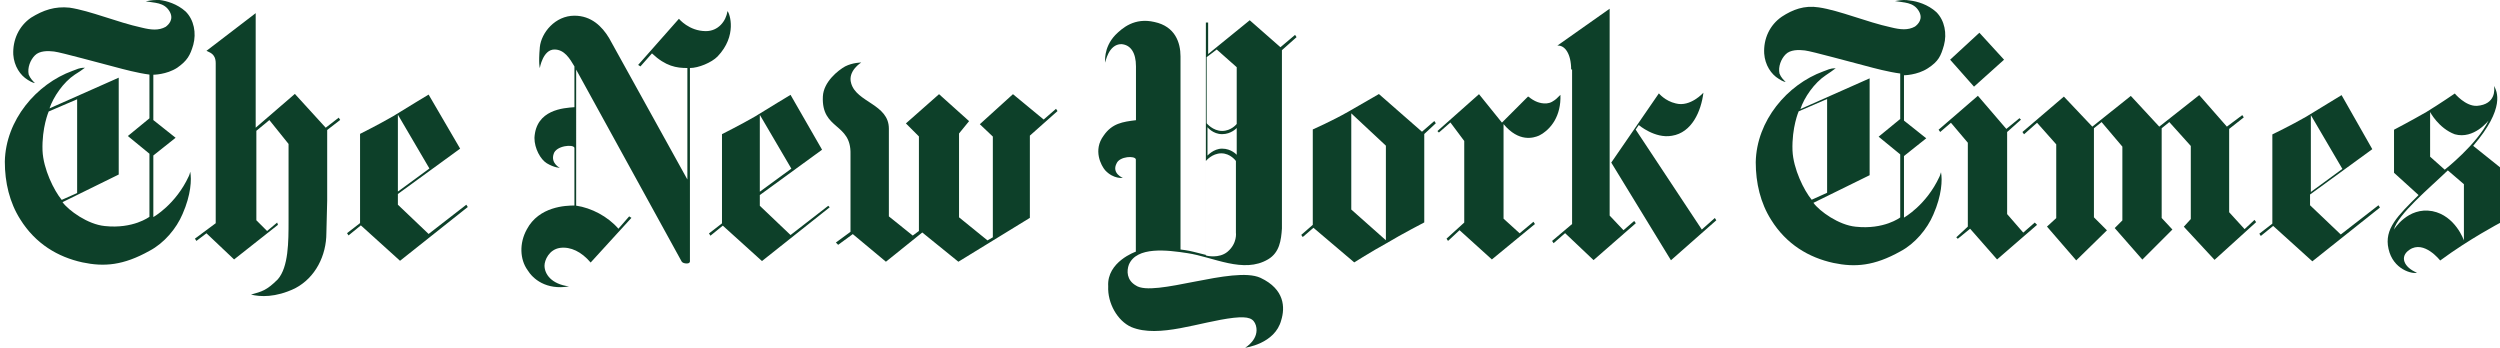
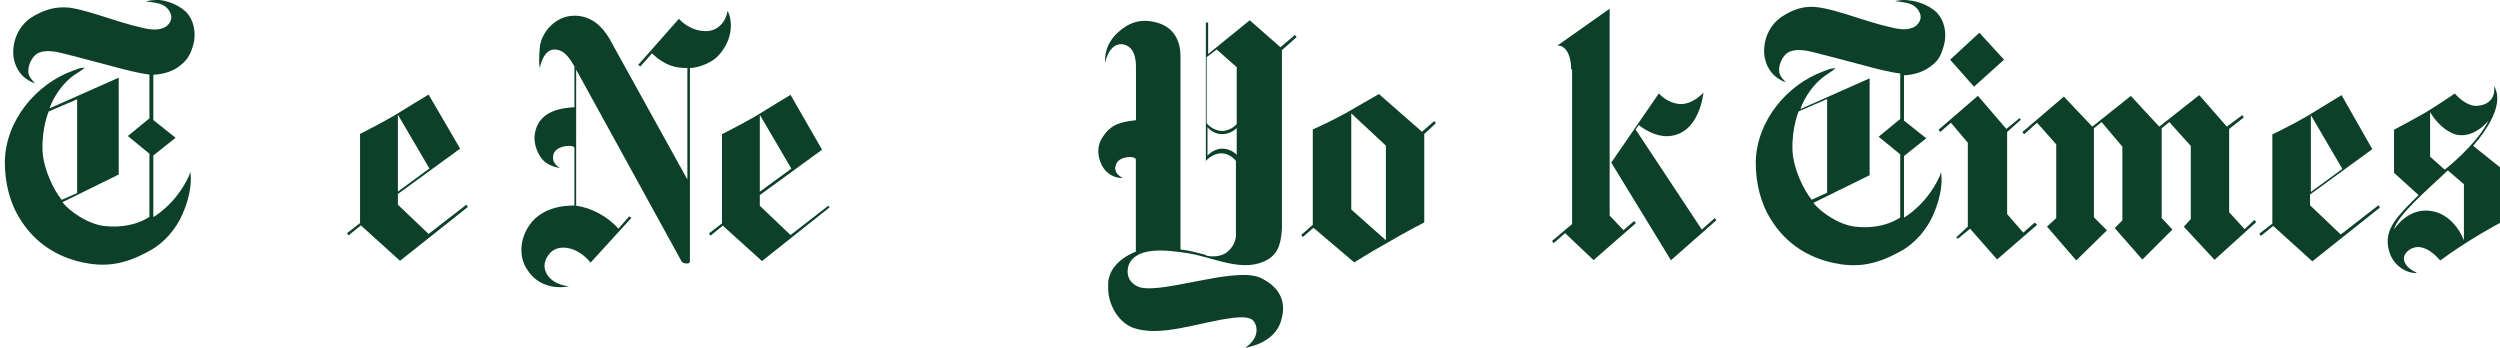
<svg xmlns="http://www.w3.org/2000/svg" version="1.1" id="Layer_1" x="0px" y="0px" viewBox="0 0 186.36 25.94" style="enable-background:new 0 0 186.36 25.94;" xml:space="preserve">
  <style type="text/css">
	.st0{fill:#0D4029;}
</style>
  <path class="st0" d="M5.75,14.39V7.4L3.63,8.31c0,0-0.52,1.2-0.46,2.92c0.06,1.38,0.86,2.98,1.43,3.67L5.75,14.39z M11.89,0  c0.52,0.06,1.32,0.29,1.95,0.86c0.63,0.63,0.8,1.61,0.57,2.47c-0.23,0.8-0.46,1.2-1.2,1.72c-0.8,0.52-1.78,0.52-1.78,0.52v3.38  l1.66,1.32l-1.66,1.32v4.59c0,0,1.66-0.92,2.64-3.04c0,0,0.06-0.11,0.11-0.34c0.11,0.57,0.06,1.72-0.57,3.15  c-0.46,1.09-1.38,2.18-2.47,2.75c-1.95,1.09-3.38,1.2-4.99,0.86c-1.83-0.4-3.5-1.38-4.64-3.21c-0.8-1.26-1.15-2.75-1.15-4.3  c0.06-3.1,2.35-5.79,5.05-6.77c0.34-0.11,0.46-0.23,0.92-0.23C6.1,5.22,5.87,5.39,5.58,5.56C4.72,6.13,3.98,7.22,3.69,8.08  l5.16-2.29v7.22l-4.19,2.06c0.46,0.63,1.89,1.66,3.15,1.78c2.12,0.23,3.33-0.69,3.33-0.69v-4.7l-1.61-1.32l1.61-1.32V5.56  c-0.86-0.11-1.95-0.4-2.58-0.57C7.64,4.76,4.55,3.9,4.03,3.84C3.57,3.78,2.94,3.78,2.6,4.13C2.26,4.47,2.03,5.05,2.14,5.56  C2.26,5.85,2.43,6.02,2.6,6.19c0,0-0.17,0-0.52-0.23C1.51,5.62,1.05,4.93,0.99,4.07C0.94,2.98,1.4,1.95,2.31,1.32  c0.92-0.57,1.78-0.86,2.87-0.75c1.55,0.23,3.55,1.09,5.39,1.49c0.69,0.17,1.26,0.23,1.78-0.06c0.23-0.17,0.63-0.57,0.29-1.15  c-0.4-0.69-1.15-0.63-1.78-0.75C11.37,0,11.49,0,11.89,0z" />
  <path class="st0" d="M32.01,12.56l-2.35,1.72V8.55L32.01,12.56z M31.95,7.05c0,0-1.61,0.97-2.64,1.61  c-1.09,0.63-2.47,1.32-2.47,1.32v6.65l-0.97,0.75l0.11,0.17l0.92-0.75l2.92,2.64l5.05-4.01l-0.11-0.17l-2.81,2.18l-2.29-2.18v-0.8  l4.64-3.38L31.95,7.05z" />
-   <path class="st0" d="M18.71,21.96c0.69,0.17,1.83,0.23,3.27-0.46c1.55-0.8,2.35-2.47,2.35-4.13l0.06-2.41V9.69l0.97-0.75l-0.11-0.17  l-0.97,0.75L21.98,7l-2.92,2.52V0.98l-3.67,2.81c0.17,0.11,0.69,0.17,0.69,0.92v11.93l-1.55,1.15l0.11,0.17l0.75-0.57l2.06,1.95  l3.27-2.58l-0.06-0.17l-0.75,0.63l-0.8-0.8V9.75l0.97-0.8l1.43,1.78c0,0,0,4.3,0,5.73c0,1.55,0,3.44-0.8,4.36  C19.86,21.67,19.51,21.73,18.71,21.96z" />
  <path class="st0" d="M174.61,12.59l-2.35,1.72V8.58L174.61,12.59z M174.55,7.09c0,0-1.6,0.97-2.64,1.61  c-1.09,0.63-2.52,1.32-2.52,1.32v6.65l-0.97,0.75l0.11,0.17l0.92-0.75l2.92,2.64l5.04-4.01l-0.11-0.17l-2.81,2.18l-2.29-2.18v-0.8  l4.64-3.38L174.55,7.09z" />
  <path class="st0" d="M150.76,9.84l0.12,0.17l0.97-0.86l1.43,1.61v5.5l-0.69,0.63l2.18,2.52l2.29-2.24l-0.97-0.97V9.56l0.57-0.46  l1.55,1.83v5.5l-0.57,0.57l2.06,2.35l2.24-2.24l-0.8-0.86V9.56l0.57-0.46l1.6,1.78v5.45l-0.52,0.57l2.29,2.47l3.1-2.81l-0.12-0.17  l-0.74,0.69l-1.15-1.26V9.61l1.09-0.86l-0.11-0.17l-1.15,0.86l-2.06-2.35l-2.98,2.35l-2.12-2.29l-2.87,2.29l-2.12-2.24L150.76,9.84z  " />
  <path class="st0" d="M144.51,9.67l0.12,0.17l0.8-0.69l1.26,1.49v6.25l-0.86,0.8l0.11,0.11l0.92-0.75l2.01,2.29l2.98-2.58l-0.17-0.17  l-0.86,0.75l-1.2-1.38V9.84l1.03-0.92l-0.11-0.11l-0.98,0.8l-2.12-2.47L144.51,9.67z" />
  <path class="st0" d="M145.37,4.45l2.18-2.01l1.84,2.01l-2.24,2.01L145.37,4.45z" />
  <path class="st0" d="M136.2,14.37V7.38l-2.12,0.92c0,0-0.52,1.2-0.46,2.92c0.06,1.38,0.86,2.98,1.43,3.67L136.2,14.37z M142.39,0.04  c0.52,0.06,1.32,0.29,1.95,0.86c0.63,0.63,0.8,1.61,0.57,2.47c-0.23,0.8-0.4,1.2-1.2,1.72c-0.8,0.52-1.78,0.52-1.78,0.52v3.38  l1.66,1.32l-1.66,1.32v4.59c0,0,1.66-0.92,2.64-3.04c0,0,0.06-0.11,0.12-0.34c0.11,0.57,0.06,1.72-0.57,3.15  c-0.46,1.09-1.38,2.18-2.46,2.75c-1.95,1.09-3.38,1.2-4.99,0.86c-1.83-0.4-3.5-1.38-4.64-3.21c-0.8-1.26-1.15-2.75-1.15-4.3  c0.06-3.1,2.35-5.79,5.04-6.77c0.34-0.11,0.46-0.23,0.92-0.23c-0.23,0.17-0.46,0.34-0.74,0.52c-0.86,0.57-1.61,1.66-1.89,2.52  l5.16-2.29v7.22l-4.19,2.06c0.46,0.63,1.89,1.66,3.15,1.78c2.12,0.23,3.32-0.69,3.32-0.69v-4.7l-1.61-1.32l1.61-1.32V5.48  c-0.86-0.11-1.95-0.4-2.58-0.57c-0.92-0.23-4.01-1.09-4.53-1.15c-0.46-0.06-1.09-0.06-1.43,0.29c-0.34,0.34-0.57,0.92-0.46,1.43  c0.11,0.29,0.29,0.46,0.46,0.63c0,0-0.17,0-0.51-0.23c-0.57-0.34-1.03-1.03-1.09-1.89c-0.06-1.09,0.4-2.12,1.32-2.75  c0.8-0.52,1.66-0.86,2.75-0.69c1.55,0.23,3.55,1.09,5.39,1.49c0.69,0.17,1.26,0.23,1.78-0.06c0.23-0.17,0.63-0.57,0.29-1.15  c-0.4-0.69-1.15-0.63-1.78-0.75C141.87-0.02,141.99-0.02,142.39,0.04z" />
  <path class="st0" d="M181.15,8.35v3.33l1.09,0.97c0,0,2.41-1.89,3.27-3.67c0,0-1.09,1.43-2.52,1.03  C181.78,9.56,181.15,8.35,181.15,8.35z M178.45,17.12c0,0,1.03-1.72,2.87-1.38c1.72,0.34,2.35,2.18,2.35,2.18v-4.19l-1.2-1.03  C181.09,14.03,178.74,15.98,178.45,17.12z M180.17,20.33c-0.34,0.11-1.78-0.23-2.12-1.78c-0.34-1.49,0.69-2.47,2.24-4.01l-1.83-1.66  V9.67c0,0,1.32-0.69,2.41-1.32c1.03-0.63,2.12-1.38,2.12-1.38s0.8,0.97,1.66,0.92c1.38-0.11,1.32-1.2,1.26-1.49  c0.23,0.4,0.86,1.66-1.55,4.47l2.01,1.61v4.13c0,0-2.29,1.2-4.47,2.81c0,0-1.2-1.55-2.29-0.8C178.85,19.13,179.2,19.93,180.17,20.33  z" />
  <path class="st0" d="M42.42,21.35c-1.32-0.17-1.83-0.92-1.83-1.55c0-0.4,0.34-1.2,1.15-1.32c0.8-0.11,1.61,0.29,2.29,1.09l3.04-3.33  l-0.17-0.11l-0.8,0.92c-0.8-0.92-2.01-1.55-3.15-1.72V5.19l7.85,14.28c0,0,0.06,0.17,0.4,0.17c0.29,0,0.23-0.23,0.23-0.23V5.07  c0.63,0,1.61-0.4,2.06-0.86C54.97,2.66,54.4,1,54.23,0.83c-0.11,0.75-0.69,1.49-1.61,1.49c-1.26,0-2.01-0.92-2.01-0.92l-3.04,3.44  l0.17,0.11l0.86-0.97c1.03,0.97,1.83,1.09,2.64,1.09v8.31L45.4,2.83c-0.52-0.86-1.32-1.66-2.58-1.66c-1.43,0-2.47,1.26-2.58,2.35  c-0.11,1.26,0,1.55,0,1.55s0.23-1.38,1.09-1.38c0.75,0,1.15,0.69,1.49,1.26v3.04c-0.8,0.06-2.87,0.17-2.98,2.29  c0,0.8,0.46,1.61,0.92,1.89c0.57,0.34,0.97,0.34,0.97,0.34s-0.69-0.34-0.46-1.03c0.17-0.63,1.49-0.75,1.55-0.46v4.3  c-0.63,0-2.64,0.06-3.55,1.78c-0.57,1.03-0.52,2.24,0.06,3.04C39.72,20.78,40.7,21.64,42.42,21.35z" />
  <path class="st0" d="M58.99,12.57l-2.35,1.72V8.56L58.99,12.57z M58.93,7.07c0,0-1.61,0.97-2.64,1.61  c-1.09,0.63-2.47,1.32-2.47,1.32v6.65l-0.97,0.75l0.11,0.17l0.92-0.75l2.92,2.64l5.05-4.01l-0.11-0.11l-2.81,2.18l-2.29-2.18v-0.8  l4.64-3.38L58.93,7.07z" />
-   <path class="st0" d="M66.04,19.51l-2.47-2.06l-1.09,0.8l-0.17-0.17l1.09-0.8v-5.79c0.06-2.35-2.18-1.78-2.06-4.3  C61.39,6.1,62.48,5.24,63,4.95c0.57-0.29,1.2-0.29,1.2-0.29s-1.03,0.63-0.75,1.55c0.4,1.43,2.81,1.55,2.81,3.38v6.54l1.78,1.43  l0.46-0.34v-7.05l-0.97-0.97l2.47-2.18l2.24,2.01l-0.75,0.92v6.25l2.12,1.72l0.4-0.23v-7.51l-0.97-0.92l2.47-2.24l2.29,1.89  l0.92-0.8l0.11,0.17l-2.06,1.83v6.13l-5.33,3.27l-2.69-2.18L66.04,19.51z" />
  <path class="st0" d="M100.73,15.62l2.58,2.29v-7.05l-2.58-2.41V15.62z M106,9.82l0.92-0.8l0.11,0.17l-0.86,0.8v6.59  c0,0-1.66,0.86-2.81,1.55c-1.15,0.63-2.41,1.43-2.41,1.43l-3.04-2.58l-0.8,0.69L97,17.51l0.86-0.75V9.65c0,0,1.43-0.63,2.64-1.32  c1.09-0.63,2.29-1.32,2.29-1.32L106,9.82z" />
-   <path class="st0" d="M111.96,9.14l1.95-1.95c0,0,0.29,0.23,0.52,0.34c0.11,0.06,0.75,0.34,1.26,0.06c0.29-0.17,0.34-0.23,0.63-0.52  c0.06,1.55-0.69,2.58-1.6,3.04c-0.4,0.17-1.49,0.52-2.64-0.86v7.05l1.2,1.09l1.03-0.86l0.11,0.17l-3.21,2.64l-2.41-2.18l-0.86,0.8  l-0.11-0.17l1.32-1.2v-6.08l-1.03-1.38l-0.86,0.75l-0.11-0.11l3.1-2.75L111.96,9.14z" />
  <path class="st0" d="M120.11,12.12l3.55-5.16c0,0,0.46,0.57,1.26,0.75c1.09,0.29,2.06-0.8,2.06-0.8c-0.17,1.38-0.86,2.98-2.35,3.21  c-1.26,0.23-2.47-0.8-2.47-0.8l-0.23,0.34l4.93,7.45l0.97-0.86l0.11,0.17l-3.38,2.98L120.11,12.12z" />
  <path class="st0" d="M117.12,5.18c0-1.15-0.46-1.83-1.03-1.78l3.9-2.75v15.42l1.03,1.09l0.8-0.69l0.12,0.17l-3.15,2.75l-2.12-2.01  l-0.86,0.75l-0.11-0.17l1.49-1.26V5.18" />
  <path class="st0" d="M92.19,9.54c0,0-0.4,0.46-1.09,0.46c-0.69,0-1.09-0.52-1.09-0.52v2.12c0,0,0.46-0.52,1.09-0.52  c0.69,0,1.09,0.46,1.09,0.46V9.54z M92.19,5.01L90.7,3.69l-0.75,0.57v4.93c0,0,0.46,0.57,1.15,0.57c0.69,0,1.09-0.52,1.09-0.52V5.01  z M89.95,19.06c0,0,0.92,0.23,1.55-0.29c0.75-0.63,0.63-1.43,0.63-1.43V12c0,0-0.4-0.57-1.09-0.57c-0.69,0-1.15,0.57-1.15,0.57v7.05  H89.95z M84.68,4.95c0-1.03-0.4-1.61-1.09-1.66c-0.97,0-1.2,1.38-1.2,1.38s-0.17-1.09,0.75-2.06c0.52-0.52,1.43-1.32,2.92-0.97  C87.6,1.97,88,3.17,88,4.21V18.6c0,0,0.57,0.06,0.97,0.17c0.46,0.11,0.92,0.23,0.92,0.23V1.68h0.17v2.35l3.1-2.52l2.29,2.01  l1.09-0.92l0.11,0.17l-1.09,0.97v13.3c-0.06,0.86-0.17,1.78-1.03,2.29c-1.83,1.09-4.07-0.17-6.02-0.46  c-1.49-0.23-3.78-0.52-4.36,0.86c-0.17,0.46-0.17,1.15,0.52,1.55c1.32,0.92,7.28-1.49,9.29-0.57c1.83,0.86,1.83,2.24,1.55,3.15  c-0.46,1.78-2.69,2.06-2.69,2.06s1.09-0.63,0.8-1.66c-0.17-0.52-0.52-0.69-1.66-0.57c-2.52,0.29-5.56,1.55-7.63,0.69  c-1.03-0.46-1.78-1.78-1.72-3.04c-0.11-1.83,2.06-2.58,2.06-2.58v-6.88c-0.06-0.29-1.2-0.23-1.43,0.29  c-0.4,0.75,0.46,1.09,0.46,1.09s-0.69,0.11-1.32-0.57c-0.29-0.34-0.92-1.49-0.11-2.58c0.63-0.92,1.43-1.03,2.41-1.15V4.95z" />
</svg>